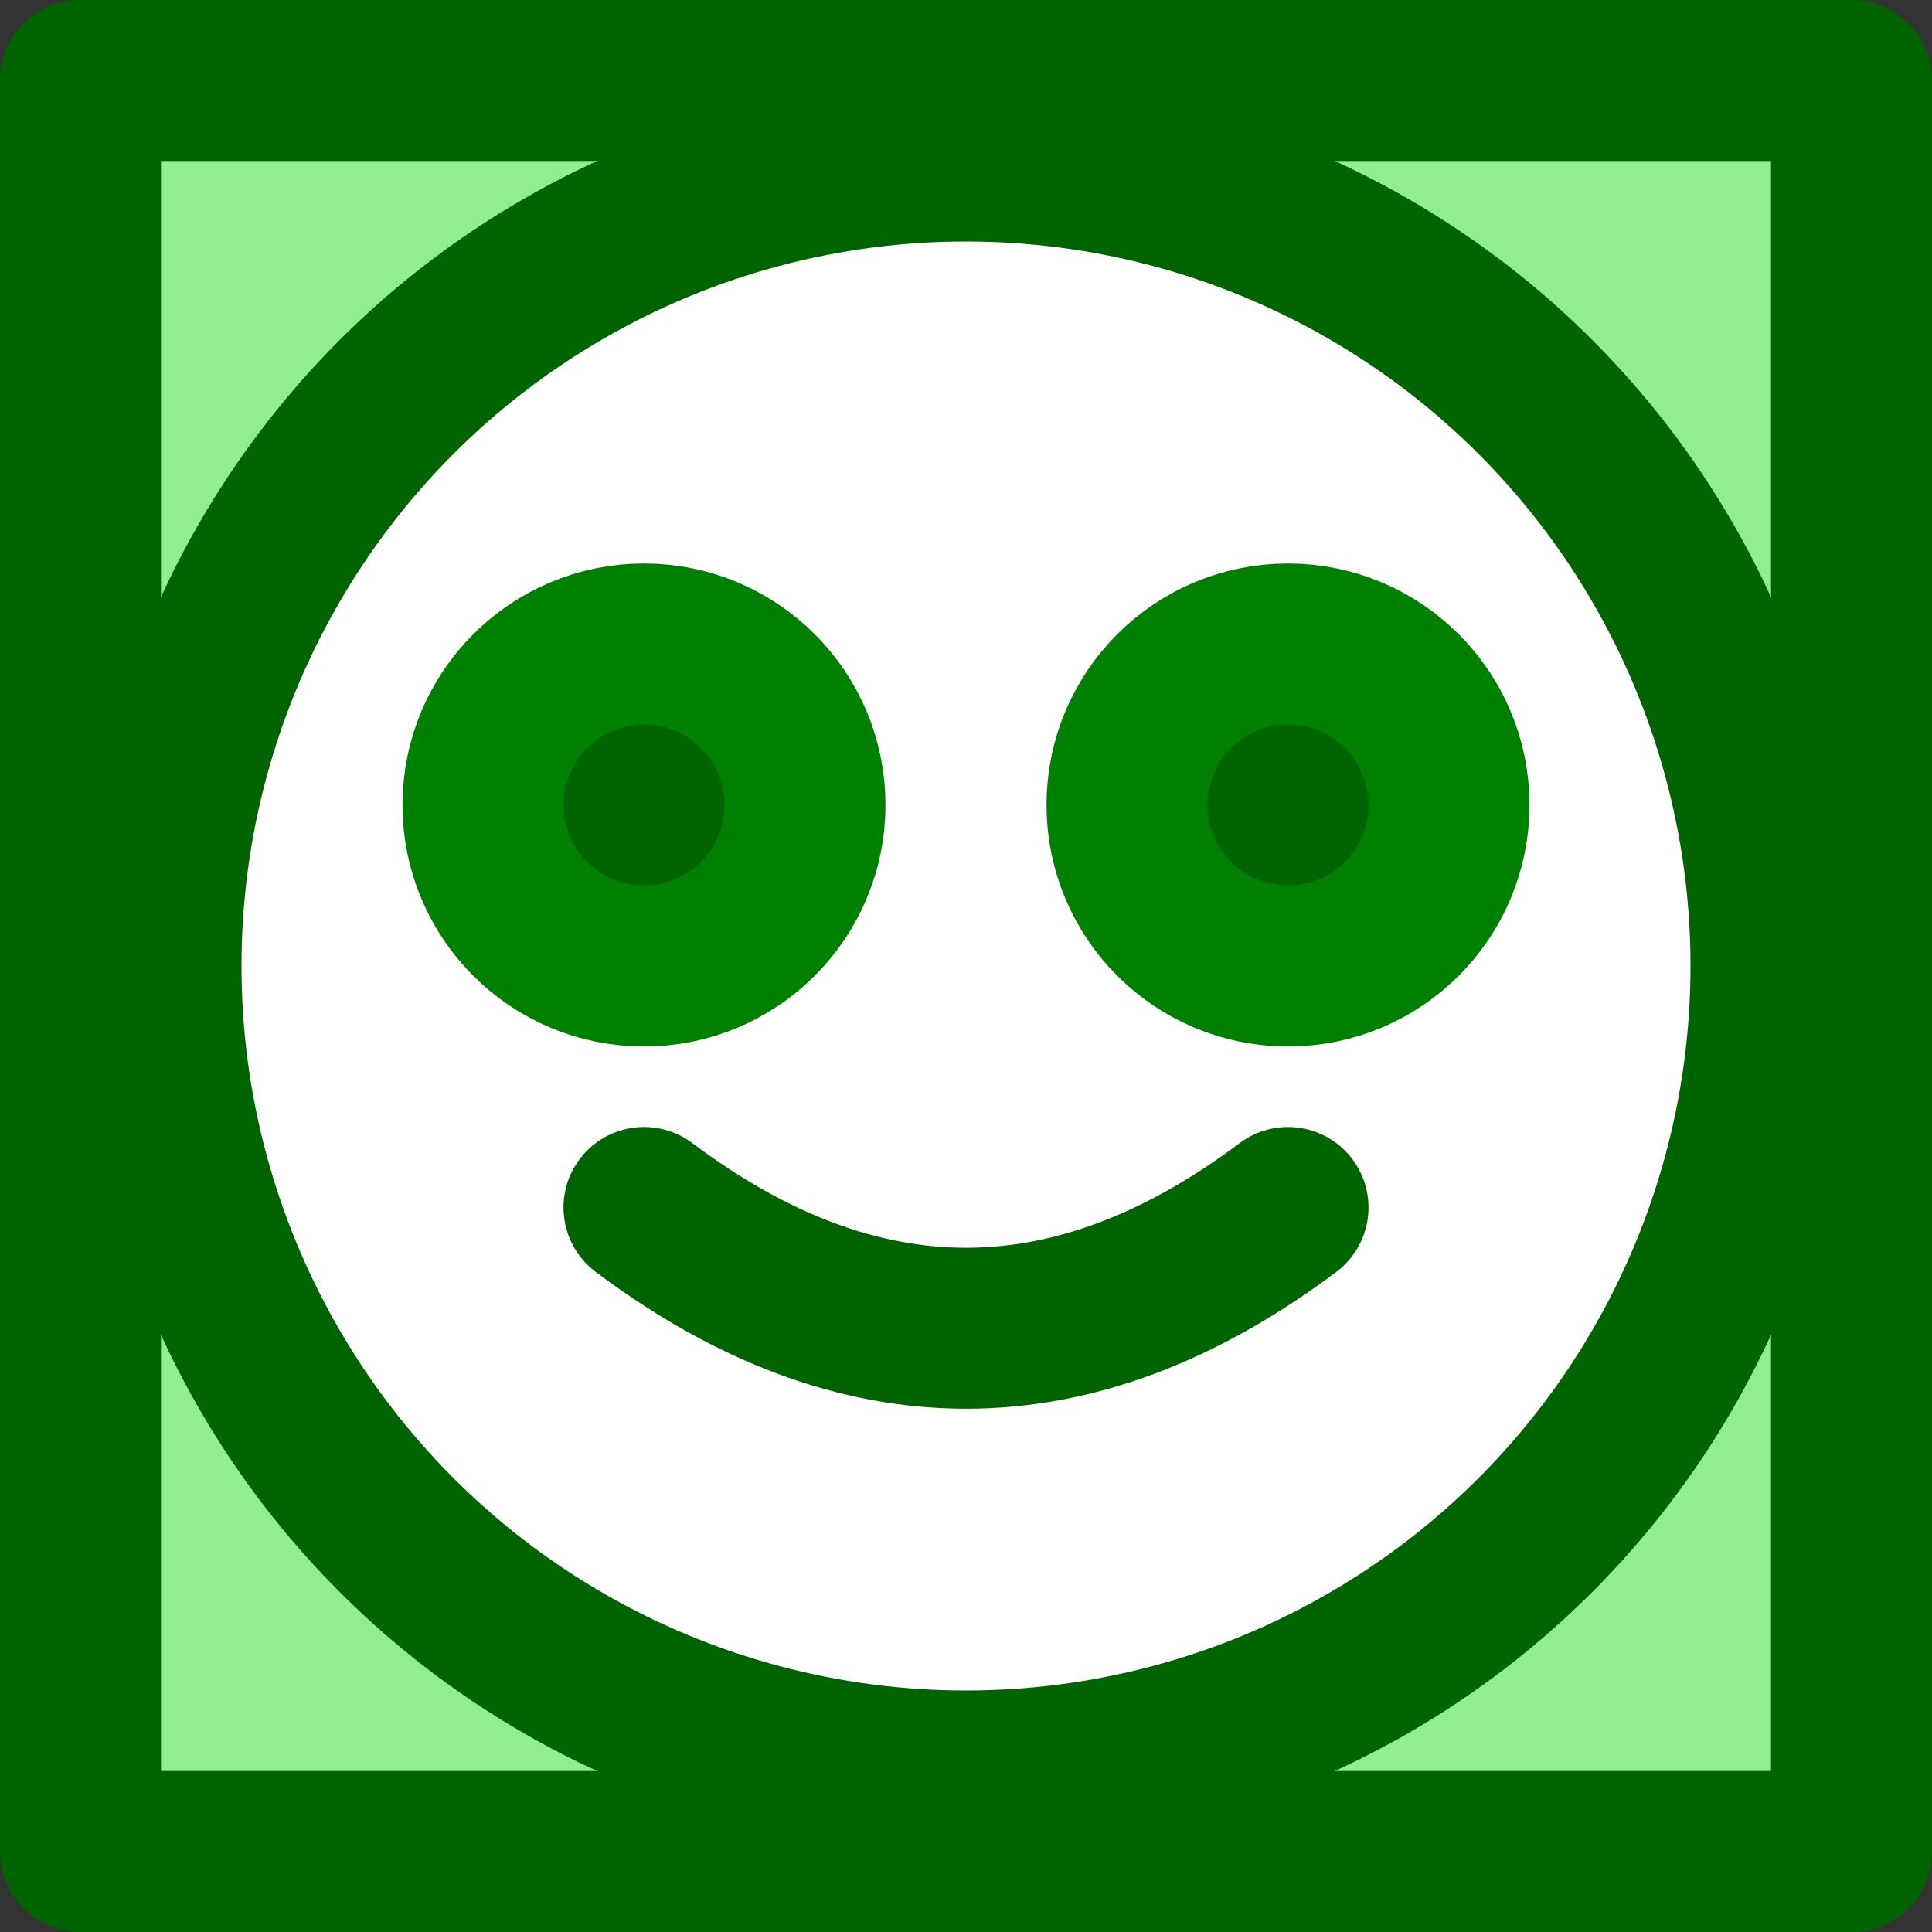
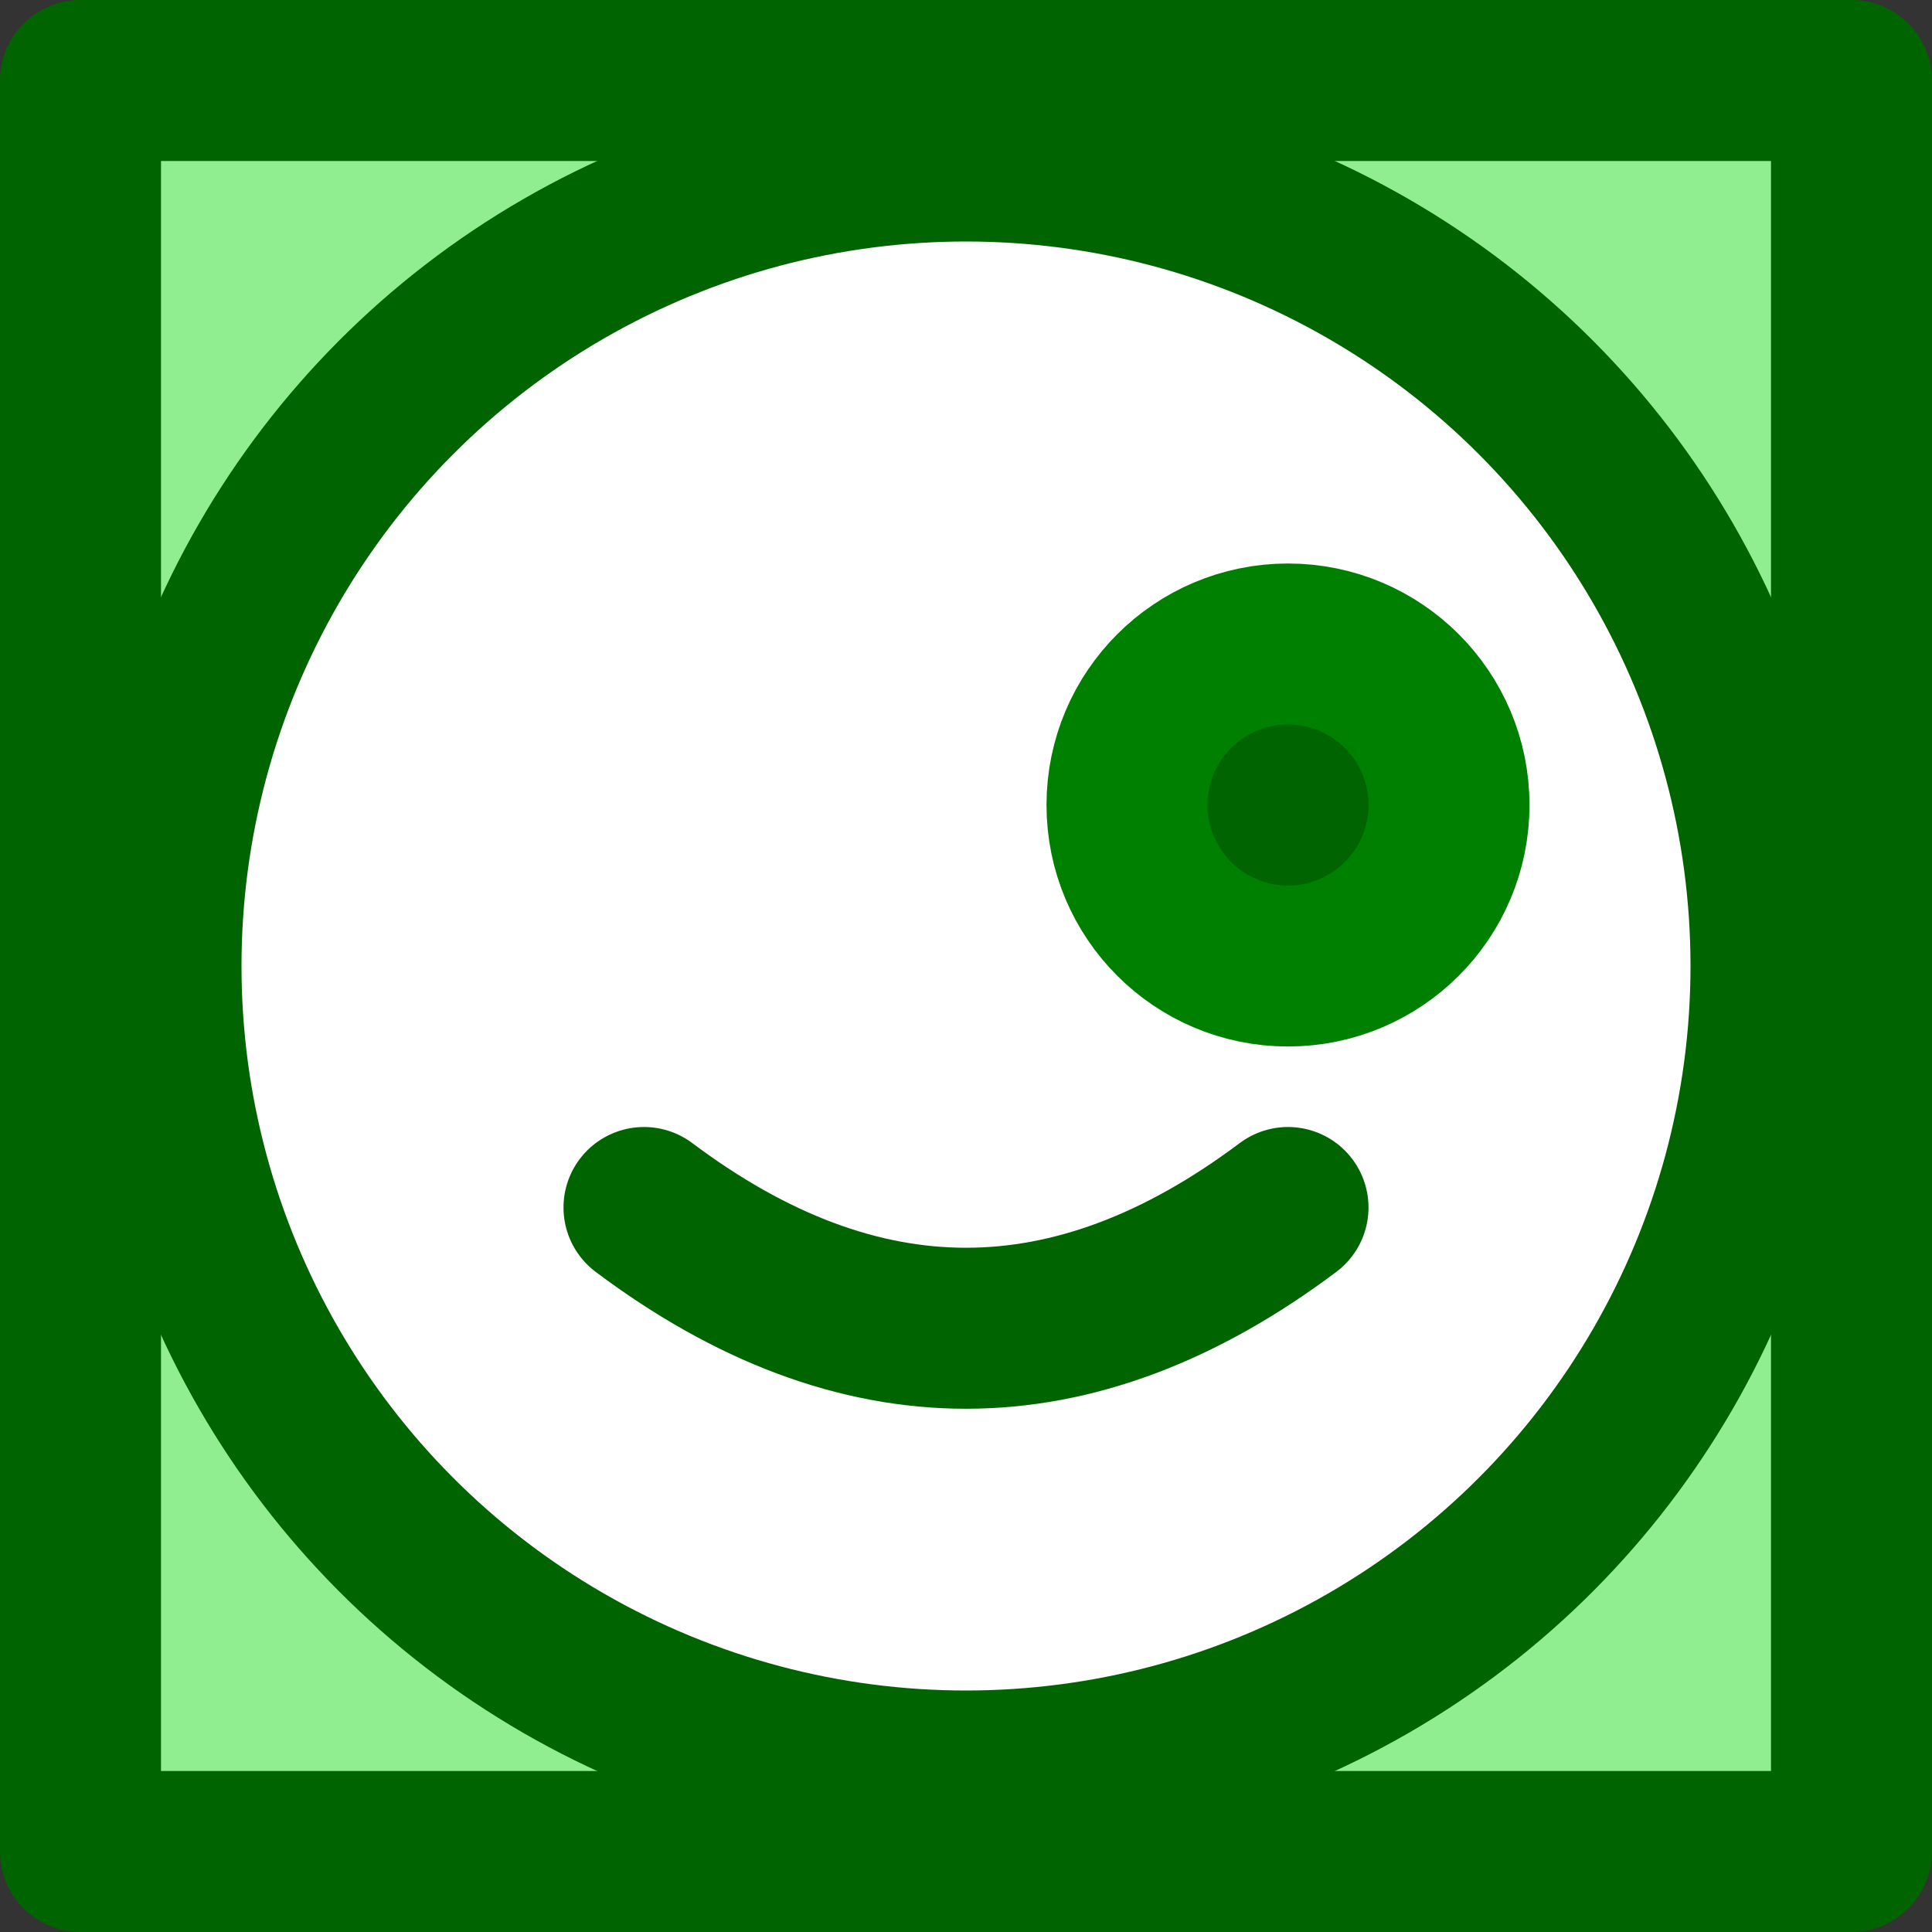
<svg xmlns="http://www.w3.org/2000/svg" width="200px" height="200px" viewBox="0 0 24 24" fill="none" stroke="green" stroke-width="2" stroke-linecap="round" stroke-linejoin="round">
  <rect x="0" y="0" width="24" height="24" fill="#333333" stroke="none" />
  <rect x="1" y="1" width="22" height="22" fill="lightgreen" stroke="darkgreen" />
  <circle cx="12" cy="12" r="10" fill="white" stroke="darkgreen" />
-   <circle cx="8" cy="10" r="2" fill="darkgreen" />
  <circle cx="16" cy="10" r="2" fill="darkgreen" />
  <path d="M8 15 Q12 18 16 15" stroke="darkgreen" fill="none" />
</svg>